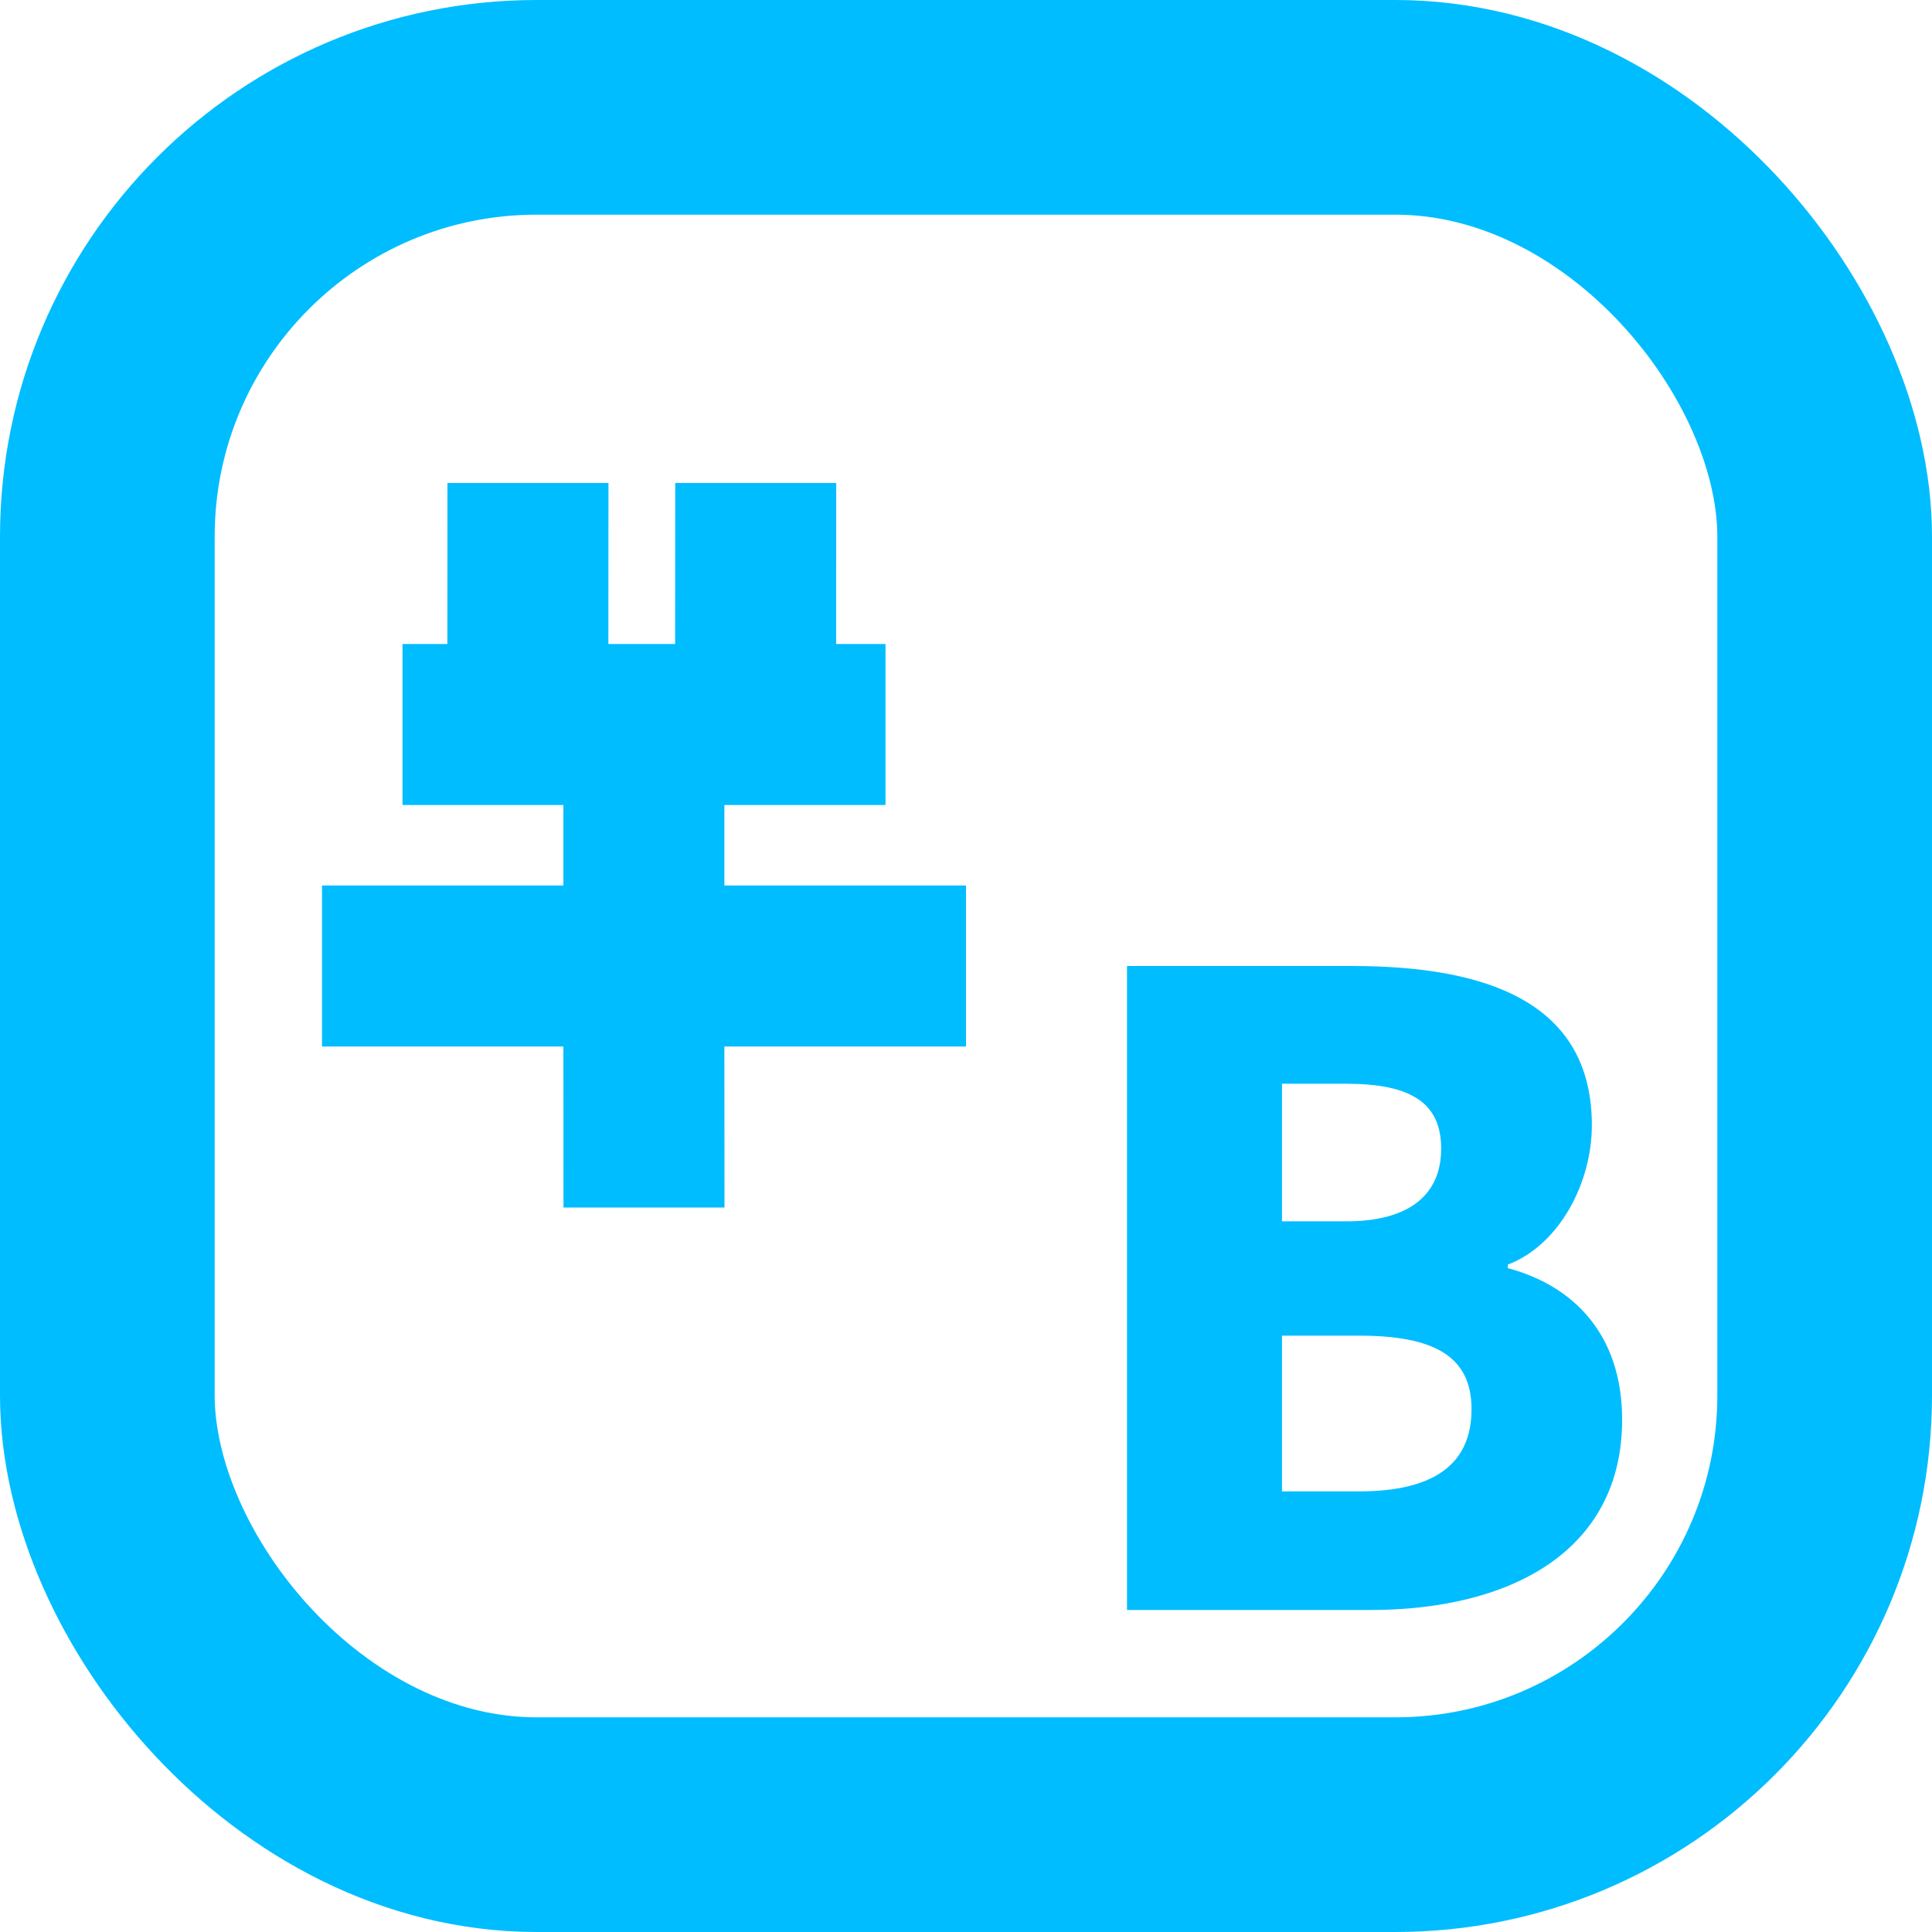
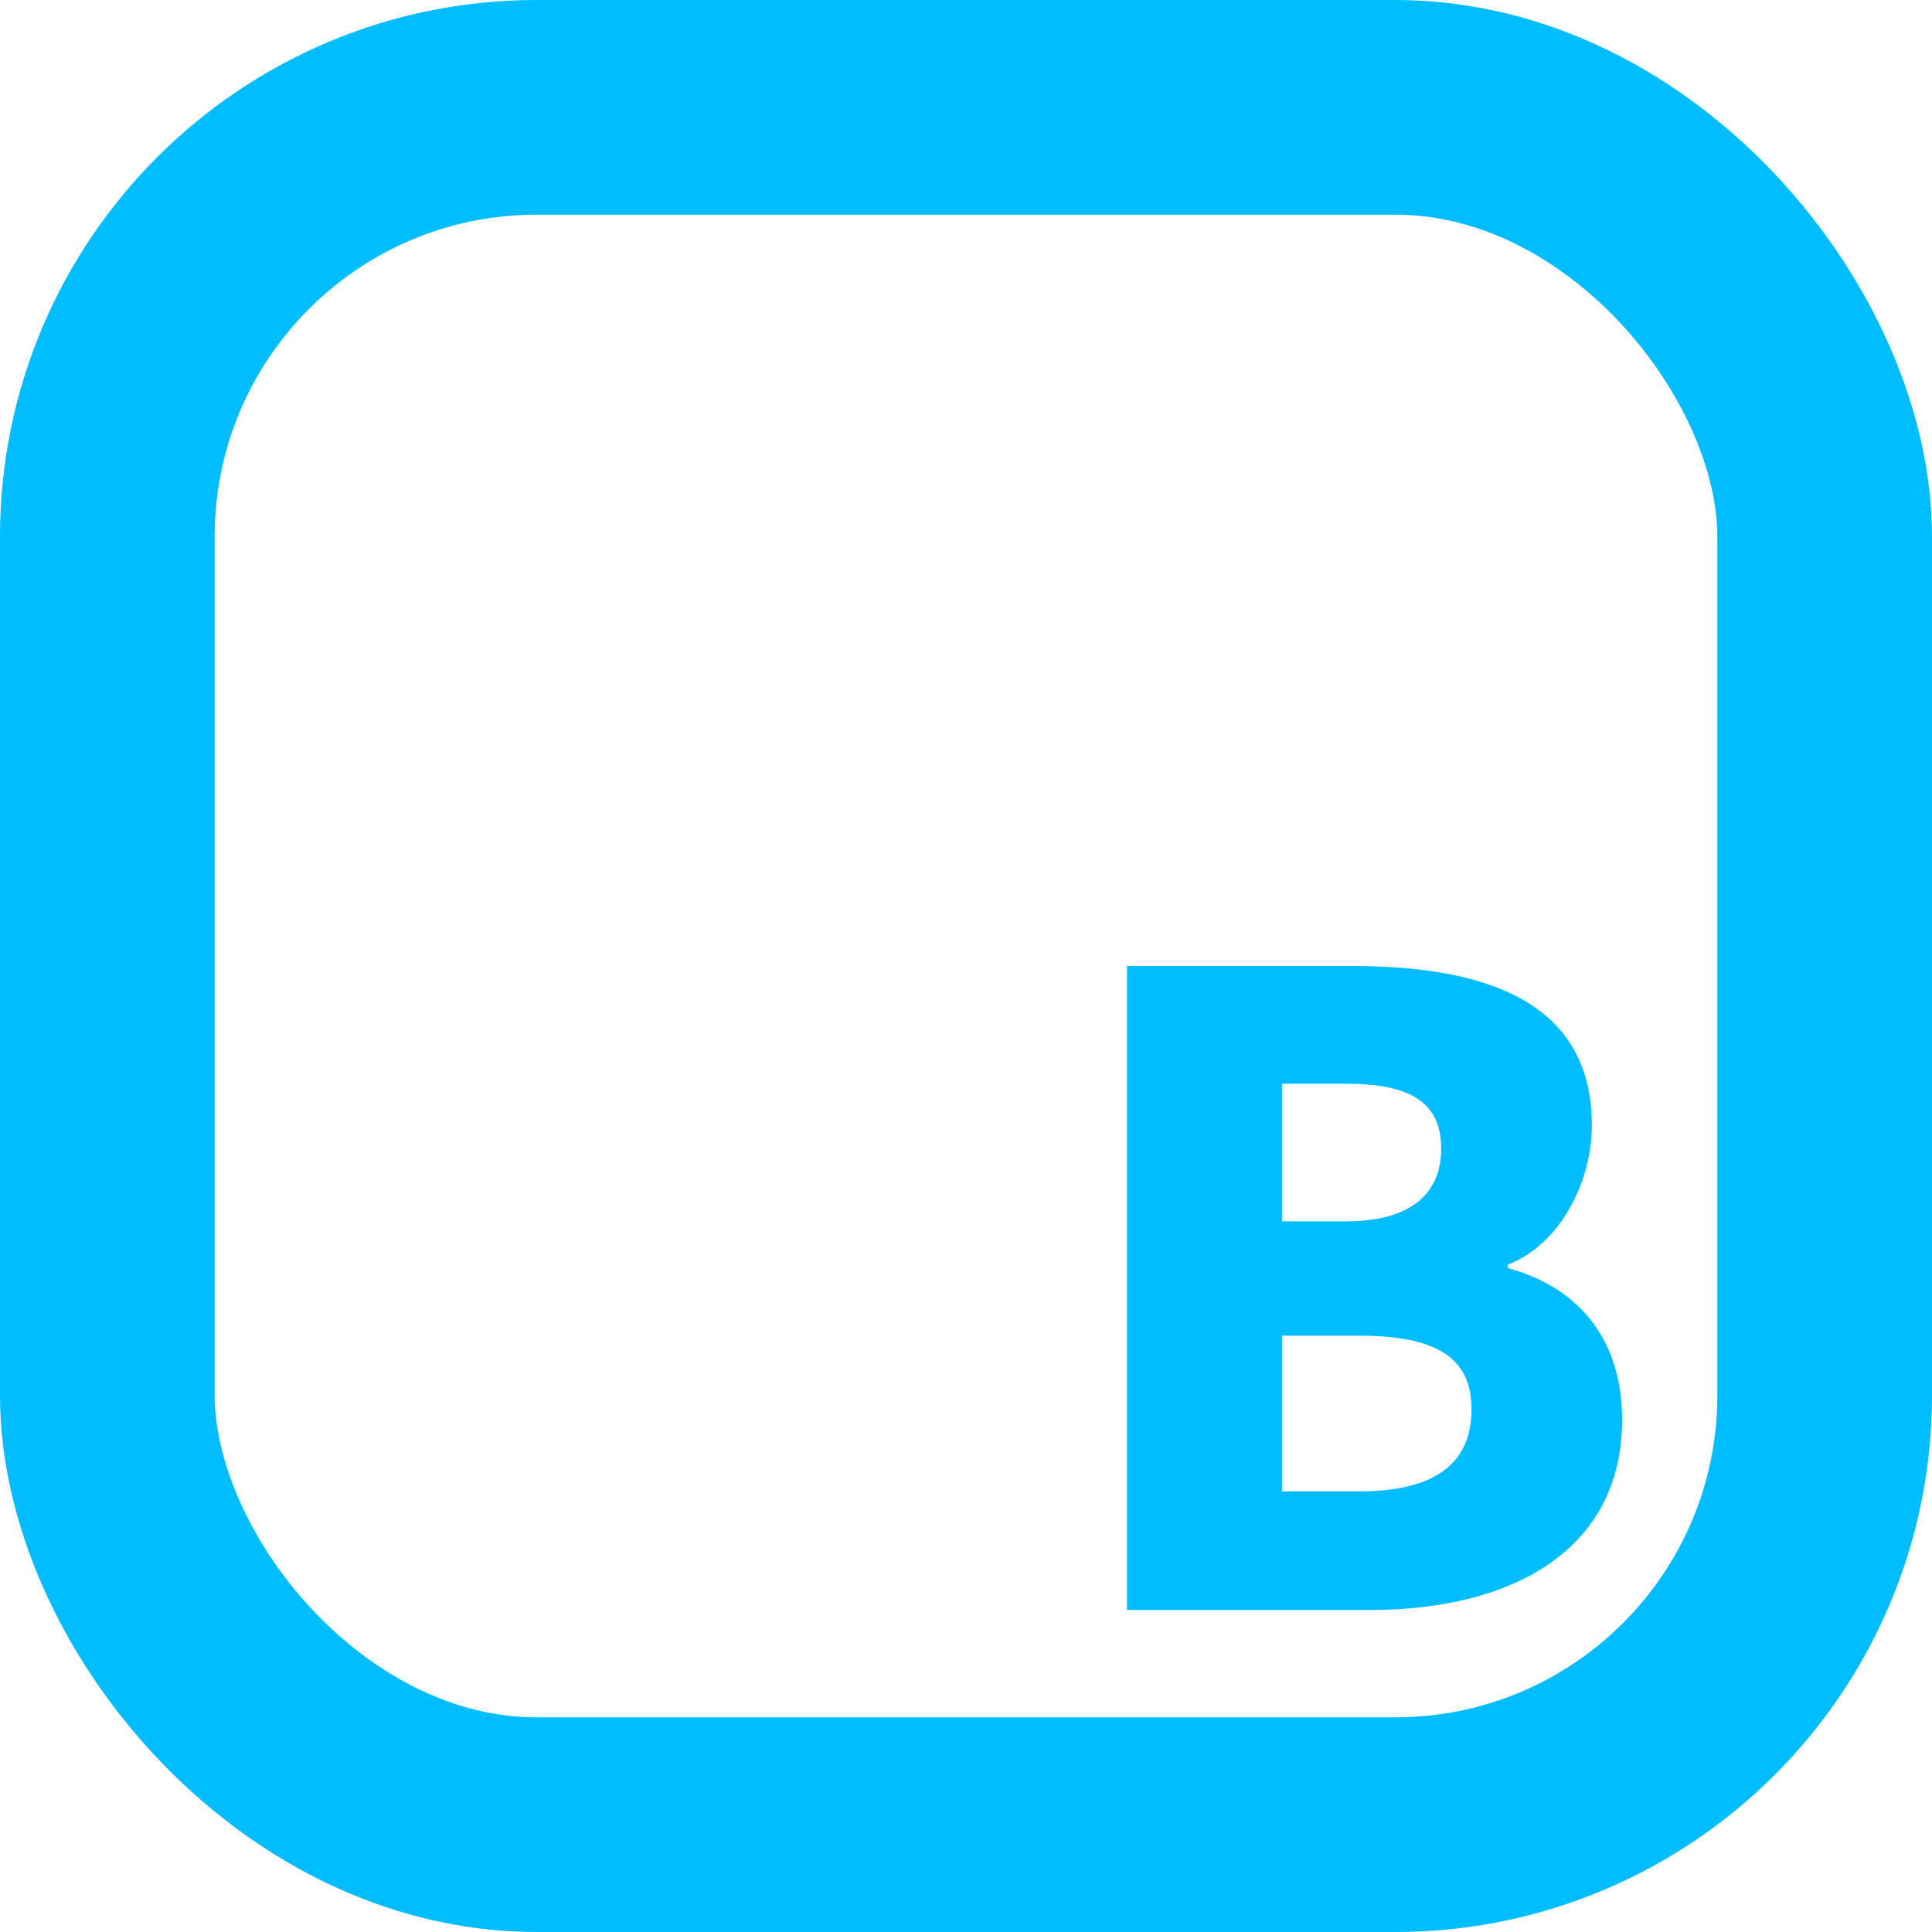
<svg xmlns="http://www.w3.org/2000/svg" width="18px" height="18px" viewBox="0 0 18 18" version="1.1">
  <title>编组 7</title>
  <g id="-" stroke="none" stroke-width="1" fill="none" fill-rule="evenodd">
    <g id="关于聚合" transform="translate(-411, -1719)">
      <g id="编组-11" transform="translate(371, 1583)">
        <g id="编组-7" transform="translate(40, 136)">
          <rect id="矩形备份-16" stroke="#00BDFF" stroke-width="2" x="1" y="1" width="16" height="16" rx="4" />
-           <path d="M5.669,4.5 L5.668,6 L6.29,6 L6.291,4.5 L7.791,4.5 L7.79,6 L8.25,6 L8.25,7.5 L6.749,7.5 L6.749,8.25 L9,8.25 L9,9.75 L6.749,9.75 L6.75,11.25 L5.25,11.25 L5.249,9.75 L3,9.75 L3,8.25 L5.249,8.25 L5.249,7.5 L3.75,7.5 L3.75,6 L4.168,6 L4.169,4.5 L5.669,4.5 Z" id="形状结合备份" fill="#00BDFF" />
          <path d="M12.766,15 C14.073,15 15.113,14.452 15.113,13.226 C15.113,12.427 14.653,11.976 14.048,11.815 L14.048,11.782 C14.532,11.597 14.831,11.016 14.831,10.484 C14.831,9.331 13.839,9 12.597,9 L10.5,9 L10.5,15 L12.766,15 Z M12.54,11.379 L11.944,11.379 L11.944,10.097 L12.54,10.097 C13.145,10.097 13.427,10.274 13.427,10.702 C13.427,11.113 13.153,11.379 12.54,11.379 Z M12.661,13.895 L11.944,13.895 L11.944,12.444 L12.661,12.444 C13.363,12.444 13.71,12.637 13.71,13.129 C13.71,13.645 13.355,13.895 12.661,13.895 Z" id="B" fill="#00BDFF" fill-rule="nonzero" />
        </g>
      </g>
    </g>
  </g>
</svg>